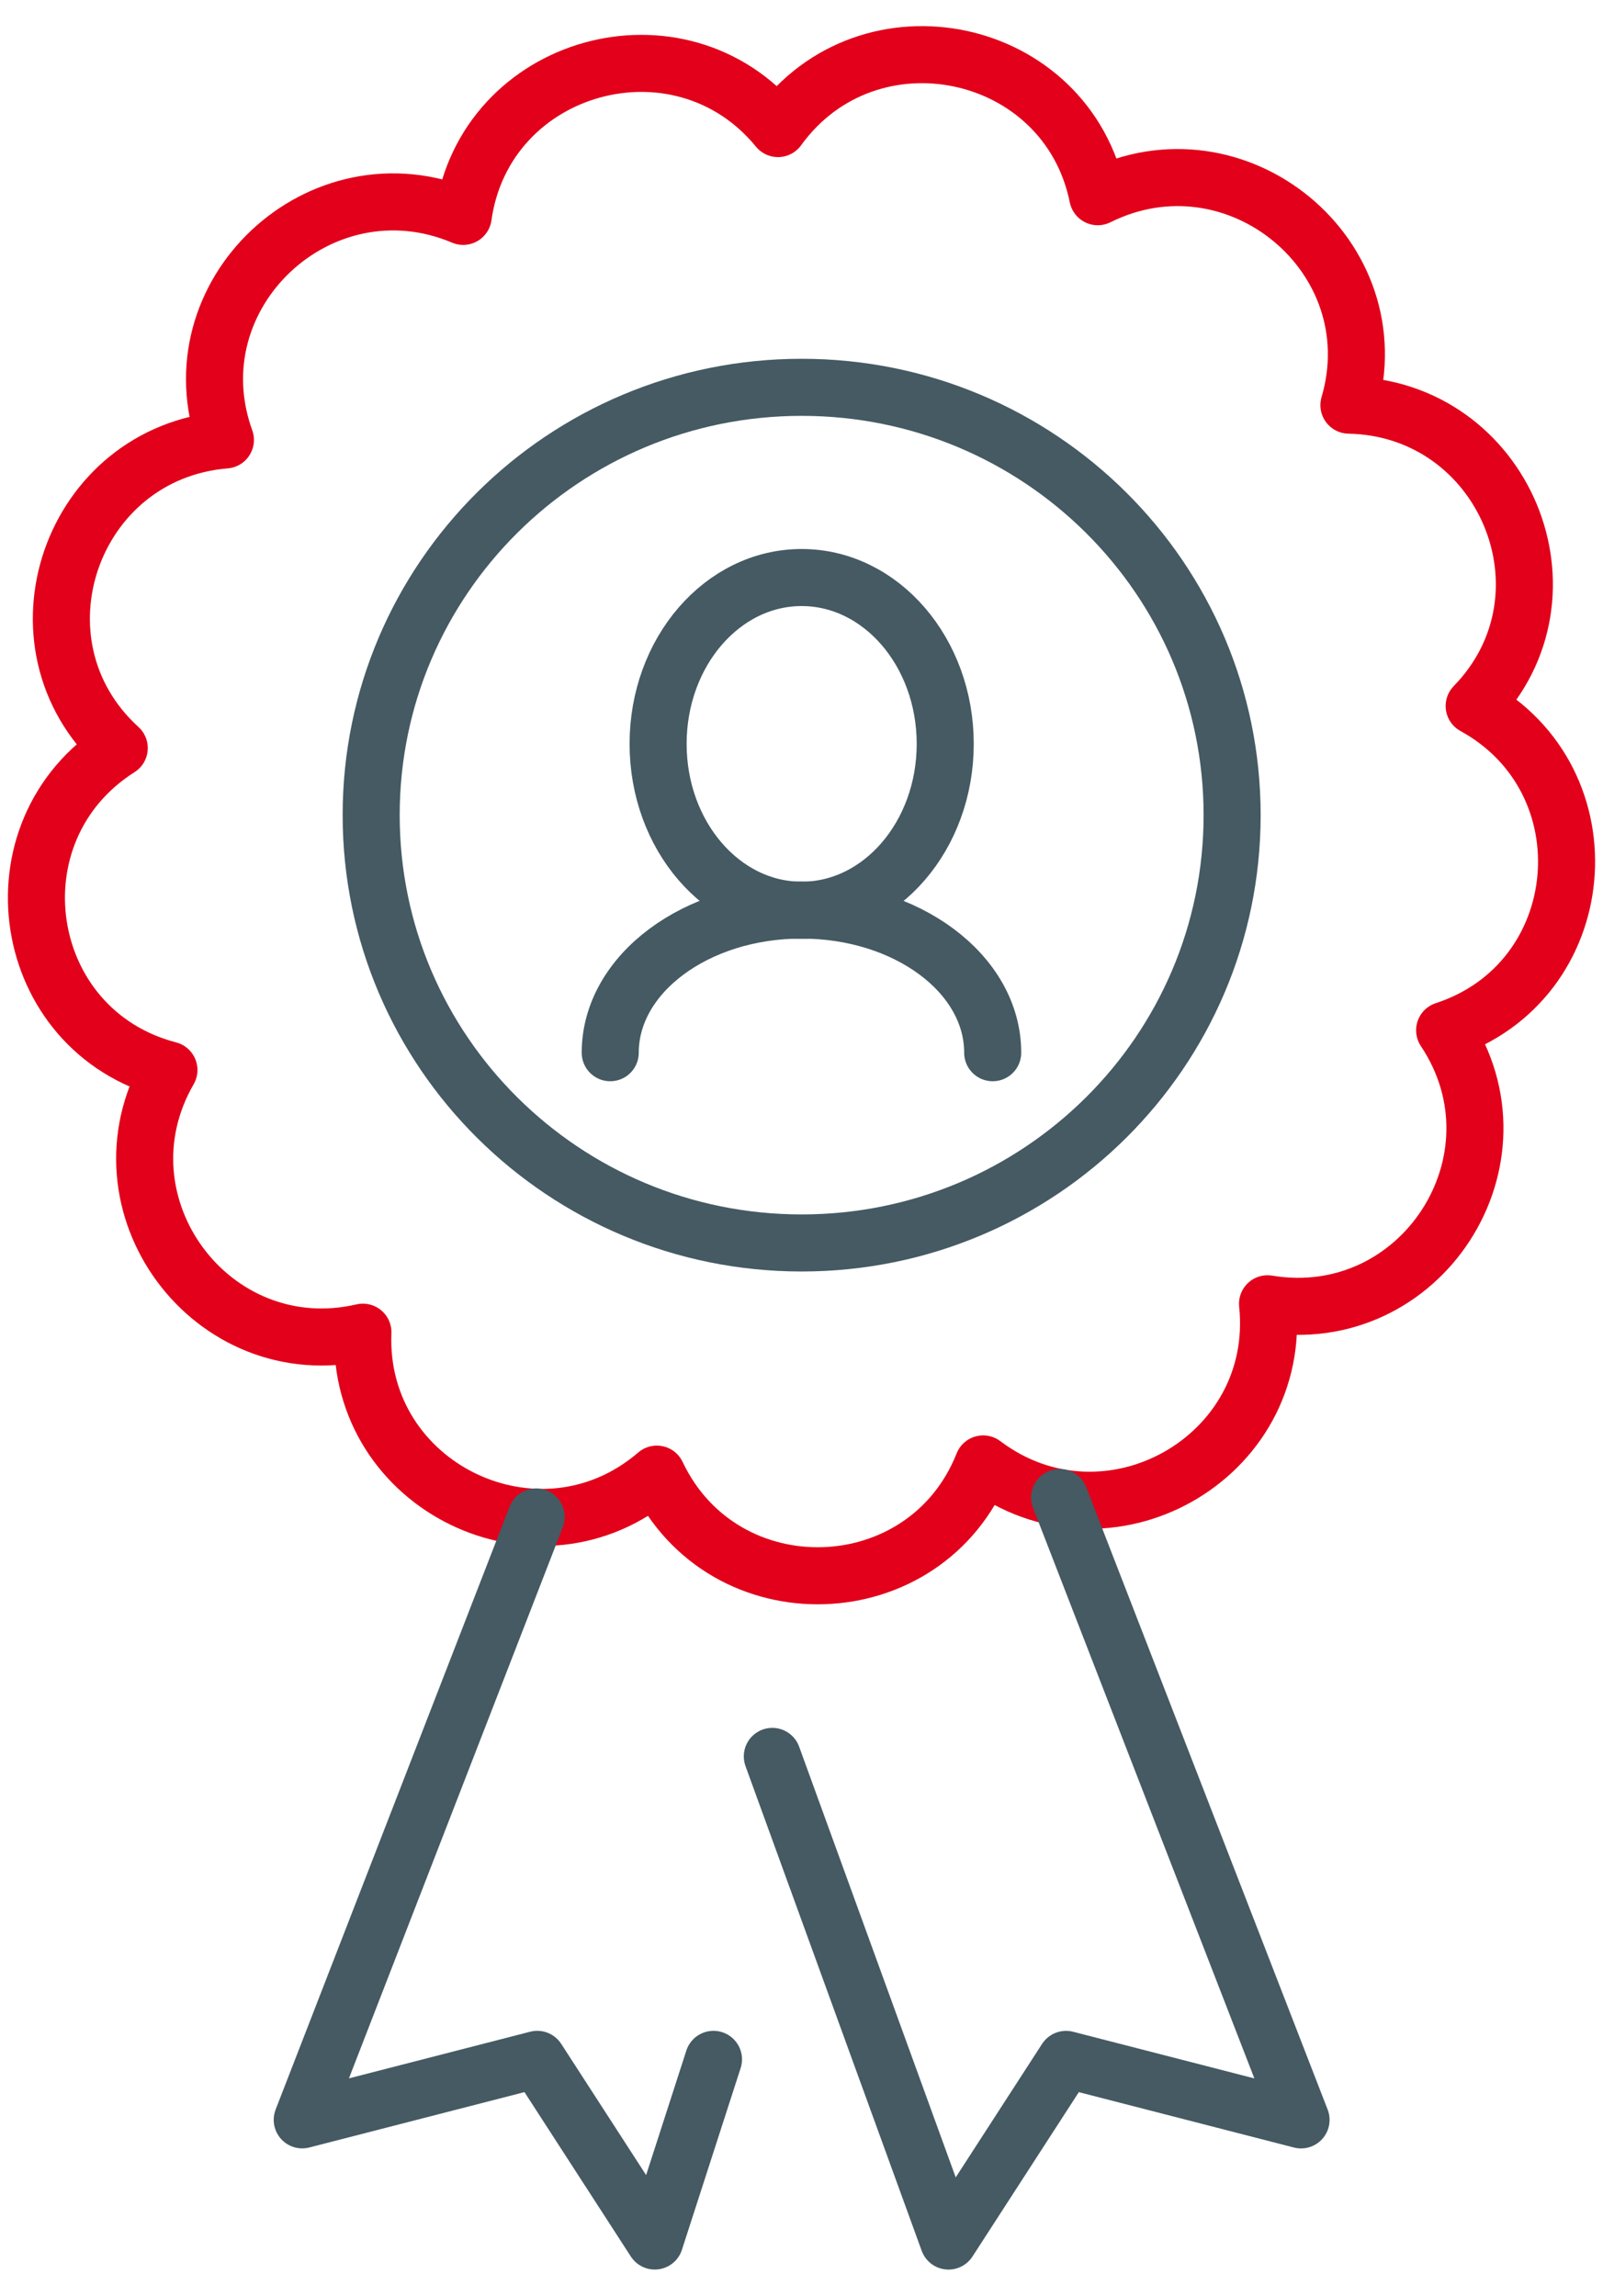
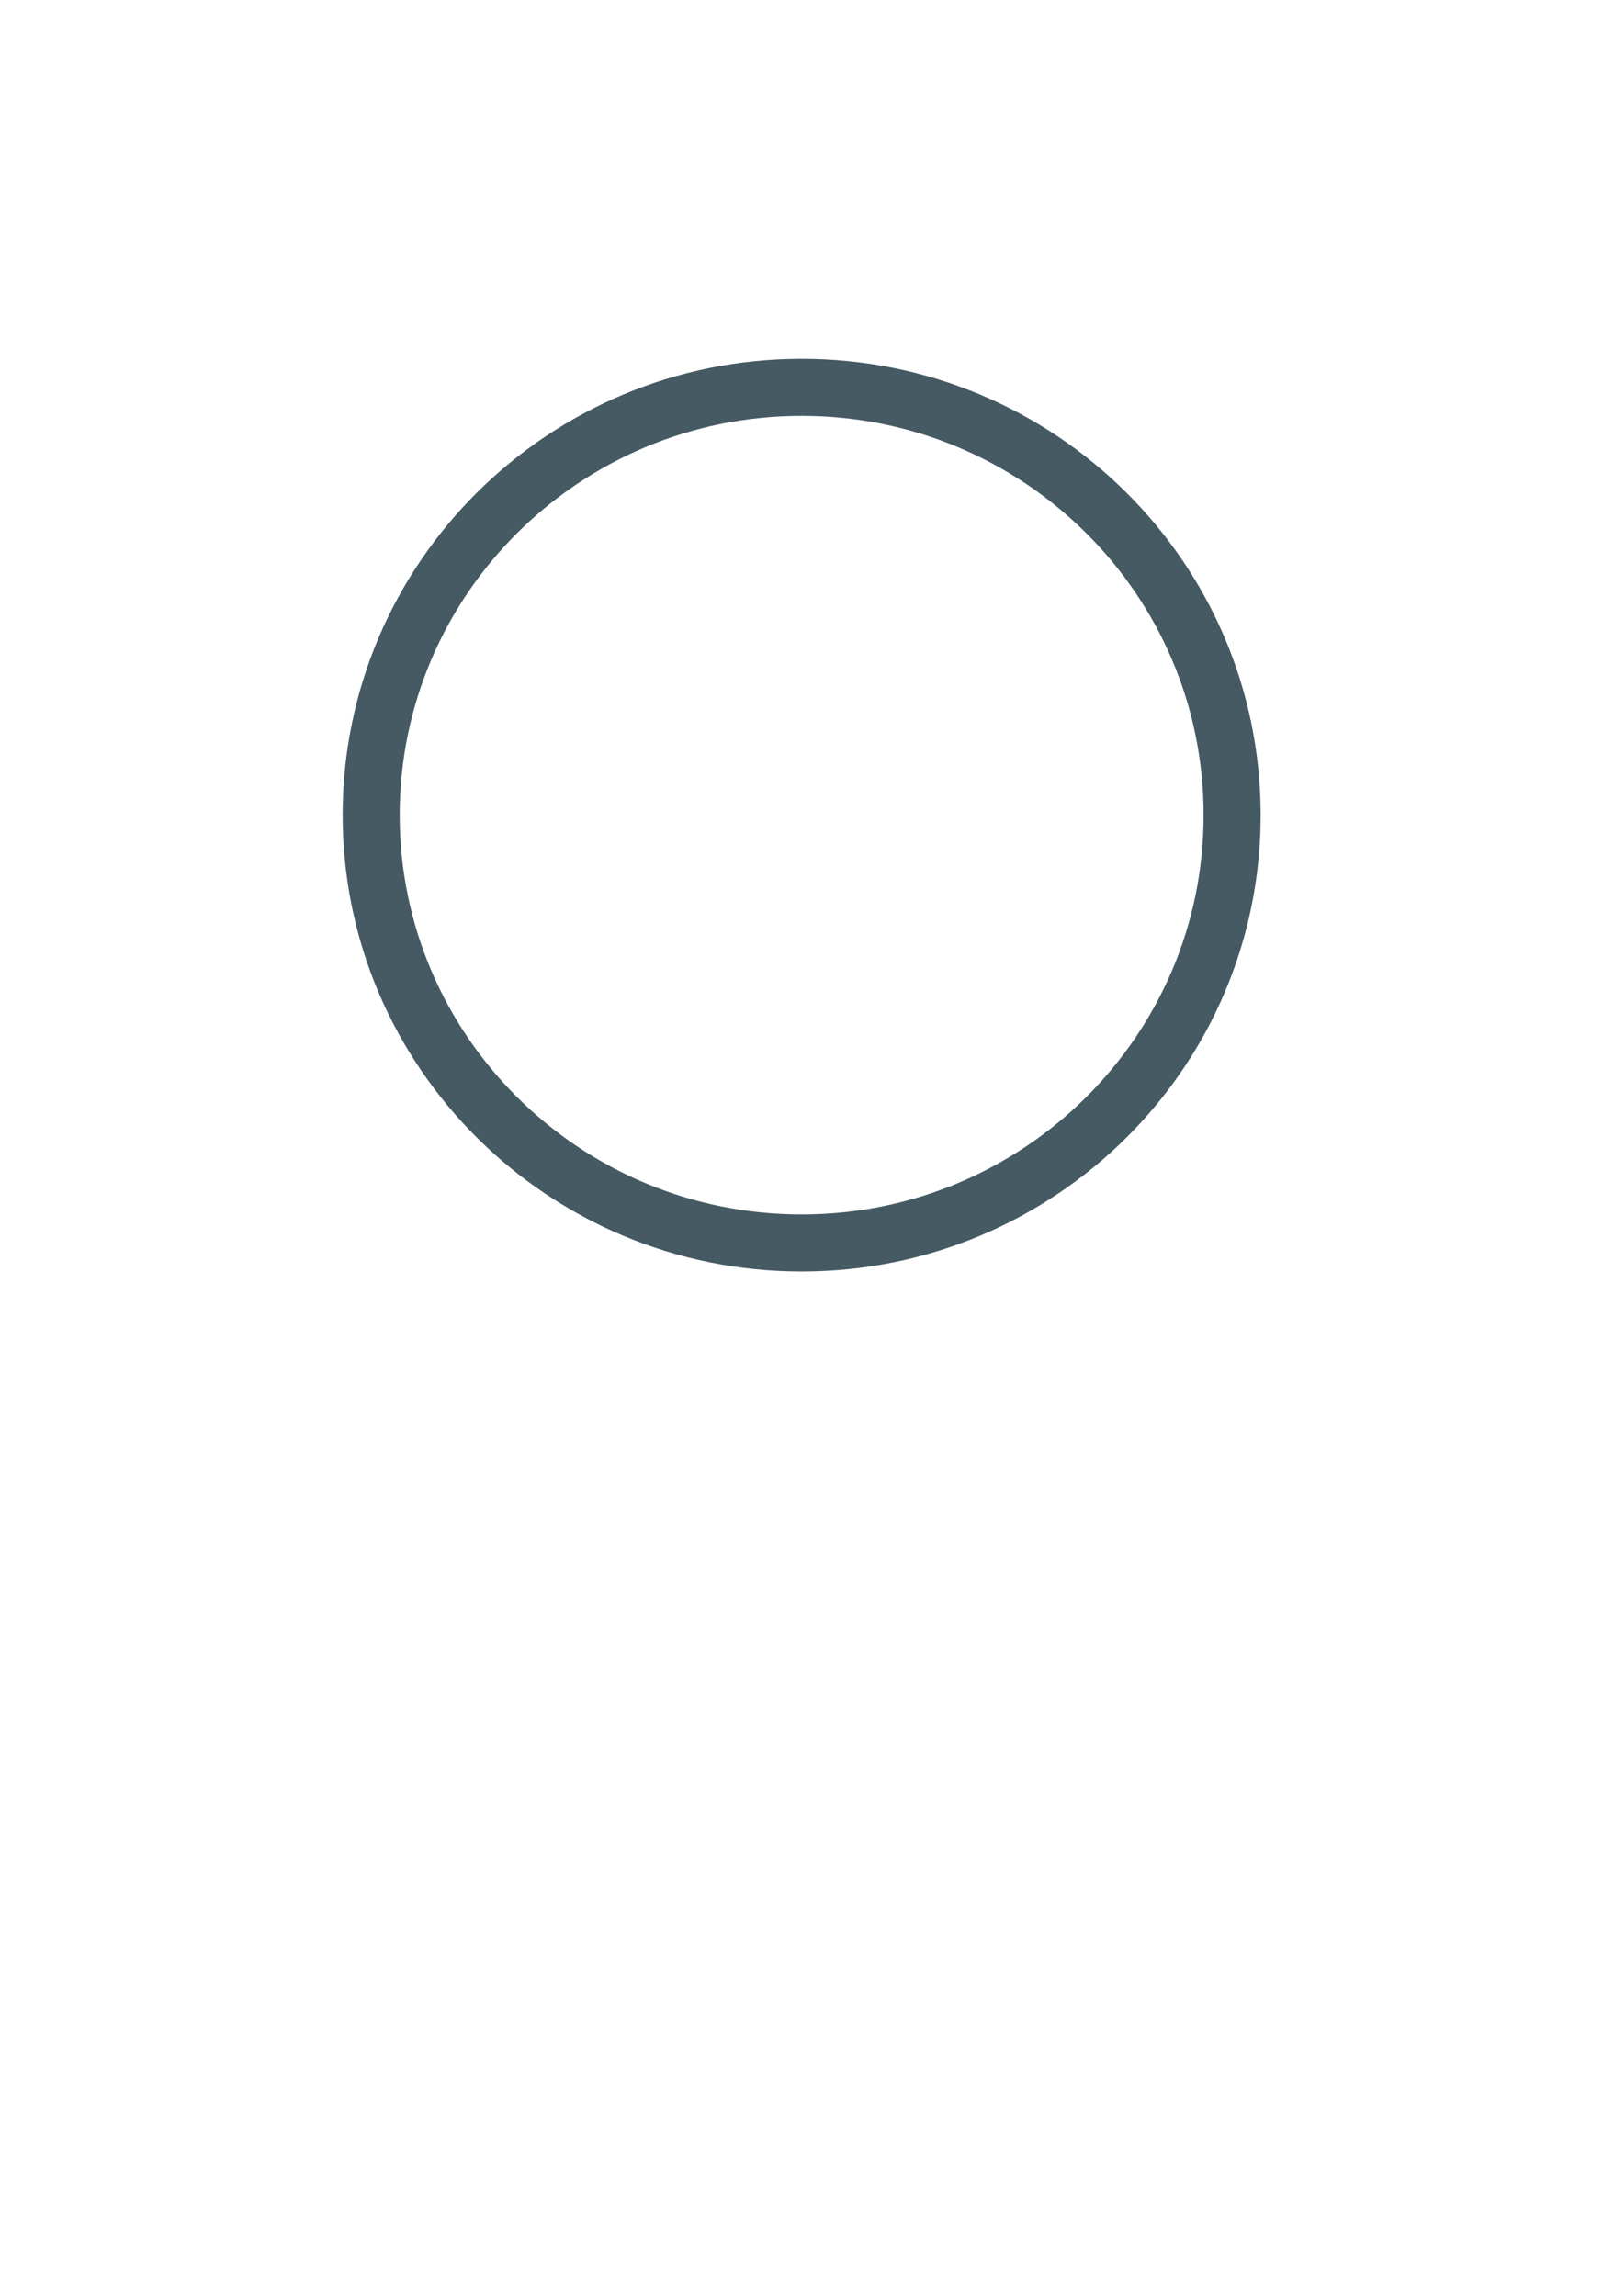
<svg xmlns="http://www.w3.org/2000/svg" width="44" height="63" viewBox="0 0 44 63" fill="none">
  <g id="Frame 693">
-     <path id="Vector" d="M40.464 19.374C43.433 16.324 41.289 11.203 37.026 11.118C38.224 7.043 33.946 3.503 30.132 5.398C29.286 1.238 23.846 0.083 21.355 3.528C18.663 0.243 13.303 1.738 12.714 5.938C8.794 4.283 4.743 8.083 6.187 12.073C1.94 12.423 0.128 17.664 3.273 20.529C-0.325 22.809 0.51 28.289 4.637 29.364C2.508 33.049 5.805 37.519 9.961 36.559C9.79 40.809 14.793 43.234 18.029 40.454C19.855 44.304 25.416 44.129 26.986 40.174C30.393 42.744 35.235 40.014 34.792 35.779C39.004 36.479 42.019 31.819 39.653 28.274C43.709 26.949 44.198 21.424 40.464 19.374Z" stroke="#E2001A" stroke-width="1.566" stroke-linejoin="round" />
-     <path id="Vector_2" d="M29.085 41.095L35.712 58.175L29.261 56.515L26.035 61.5L21.199 48.2" stroke="#455A63" stroke-width="1.566" stroke-linecap="round" stroke-linejoin="round" />
-     <path id="Vector_3" d="M14.717 41.629L8.296 58.174L14.747 56.514L17.973 61.499L19.584 56.514" stroke="#455A63" stroke-width="1.566" stroke-linecap="round" stroke-linejoin="round" />
    <path id="Vector_4" d="M22.004 34.11C28.53 34.11 33.82 28.853 33.82 22.369C33.82 15.885 28.53 10.629 22.004 10.629C15.478 10.629 10.188 15.885 10.188 22.369C10.188 28.853 15.478 34.11 22.004 34.11Z" stroke="#455A63" stroke-width="1.566" stroke-linecap="round" stroke-linejoin="round" />
-     <path id="Vector_5" d="M22.004 24.979C24.18 24.979 25.945 22.935 25.945 20.414C25.945 17.893 24.18 15.849 22.004 15.849C19.828 15.849 18.064 17.893 18.064 20.414C18.064 22.935 19.828 24.979 22.004 24.979Z" stroke="#455A63" stroke-width="1.566" stroke-linecap="round" stroke-linejoin="round" />
-     <path id="Vector_6" d="M16.75 28.889C16.75 26.729 19.1 24.974 21.999 24.974C24.898 24.974 27.248 26.724 27.248 28.889" stroke="#455A63" stroke-width="1.566" stroke-linecap="round" stroke-linejoin="round" />
  </g>
</svg>